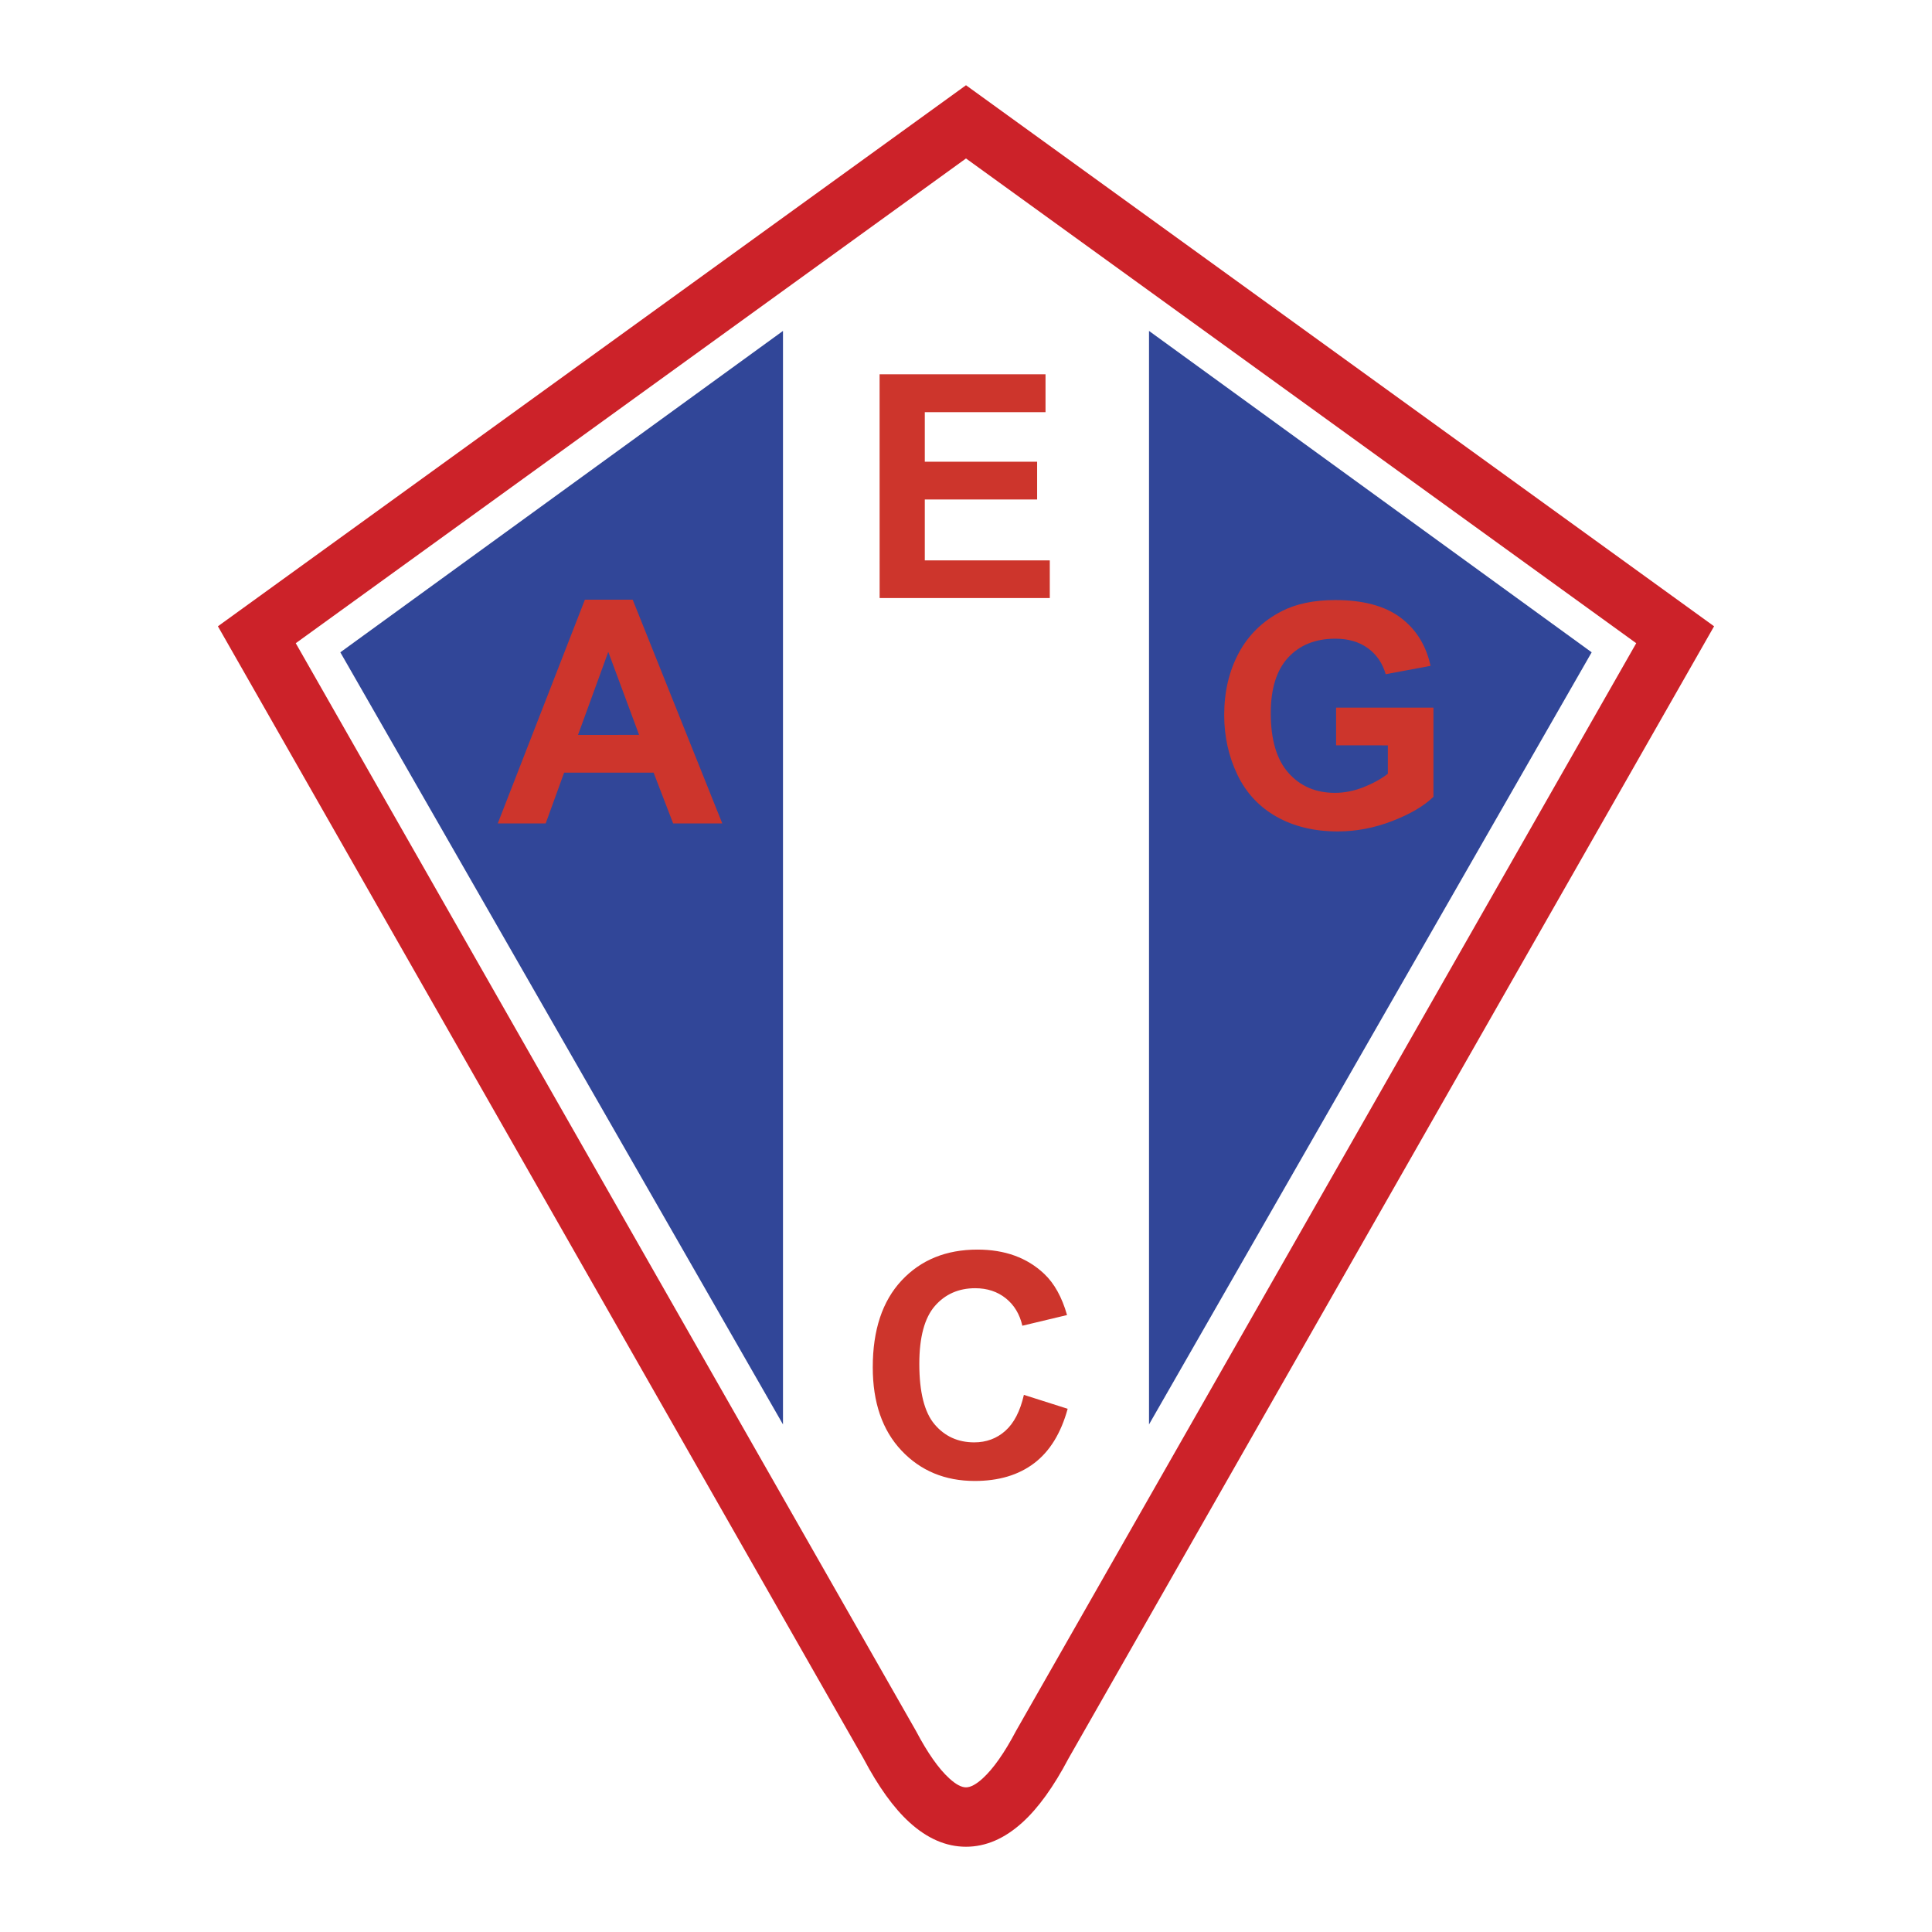
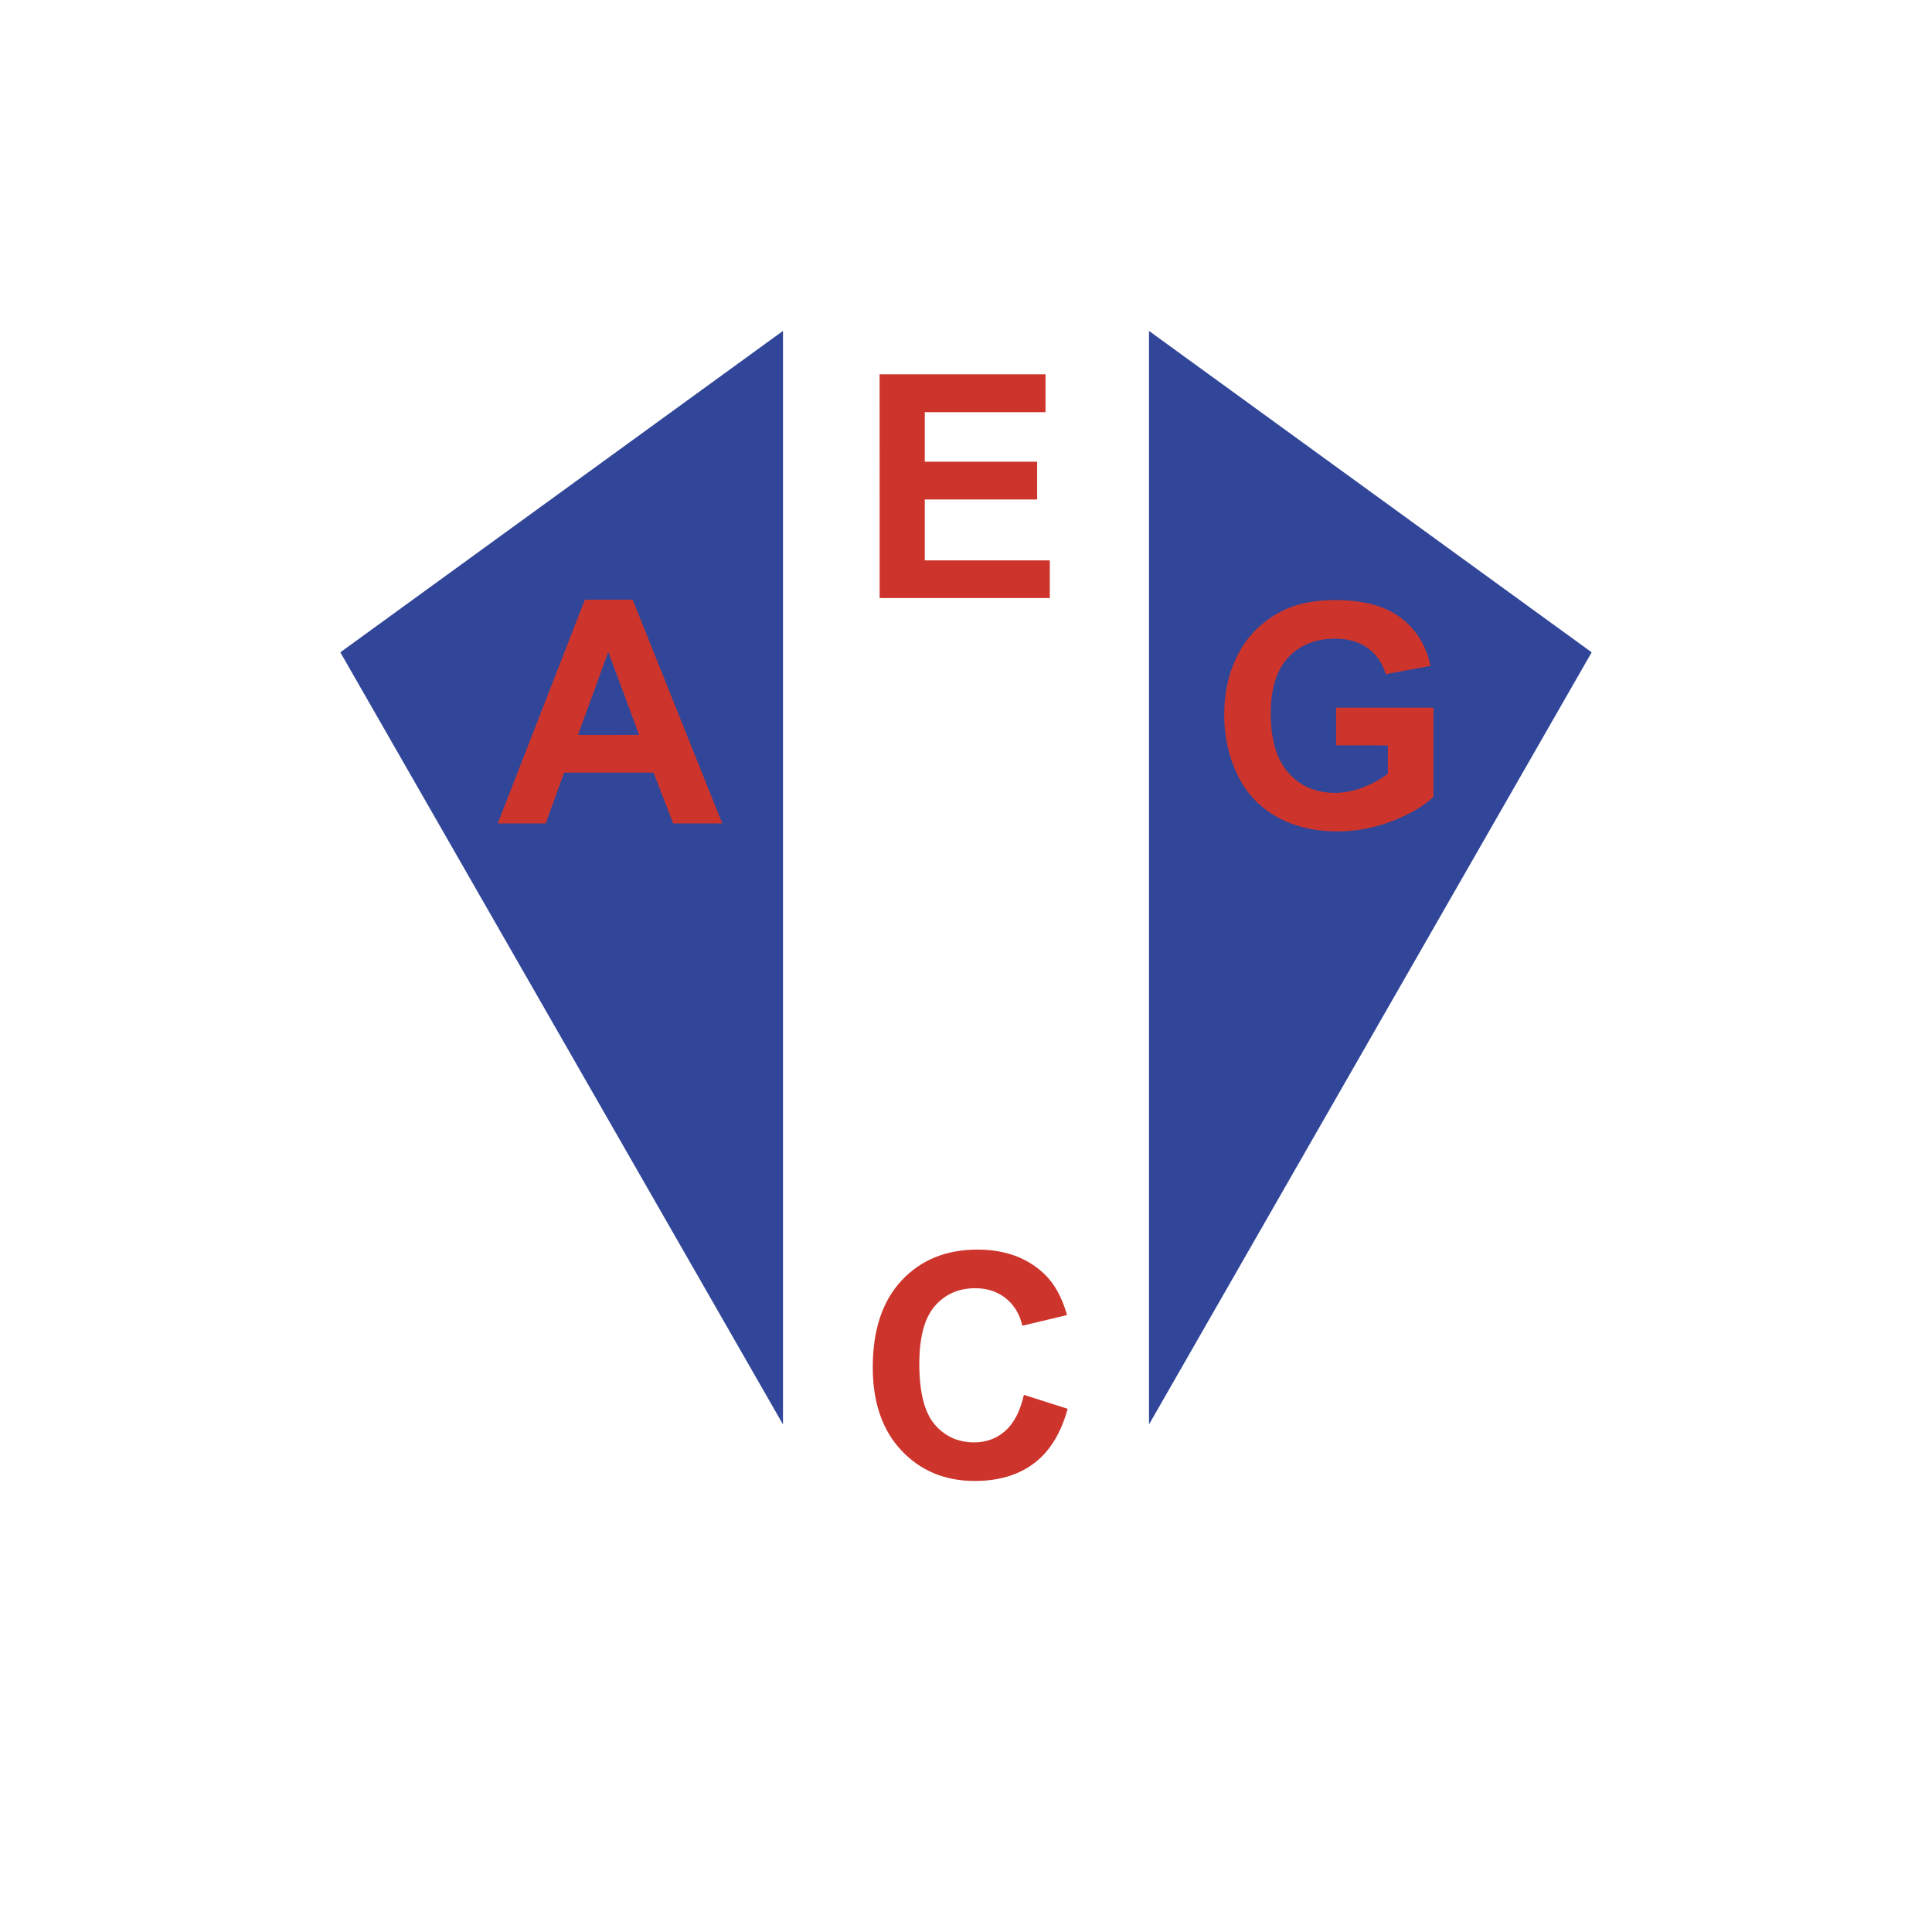
<svg xmlns="http://www.w3.org/2000/svg" width="2500" height="2500" viewBox="0 0 192.756 192.756">
  <path fill="#fff" d="M0 192.756h192.756V0H0v192.756z" />
-   <path d="M23.888 60.932l72.49-52.428 74.636 53.98-64.412 112.966c-1.48 2.811-3.009 4.932-4.581 6.361-1.786 1.627-3.667 2.439-5.644 2.439-1.979 0-3.859-.812-5.645-2.439-1.572-1.432-3.099-3.553-4.58-6.361h.001L21.741 62.485l2.147-1.553zm72.49-45.122l-66.87 48.363 61.832 108.44.047.082c1.155 2.191 2.264 3.771 3.329 4.74.649.592 1.203.889 1.661.889.458 0 1.012-.297 1.661-.887 1.064-.971 2.176-2.551 3.331-4.742l.046-.082 61.832-108.44L96.378 15.81z" fill="#cc2229" />
  <path fill-rule="evenodd" clip-rule="evenodd" fill="#314698" d="M78.119 33.016L33.955 65.081l44.164 77.036V33.016zM114.637 33.016l44.164 32.065-44.164 77.036V33.016z" />
  <path d="M72.061 82.154h-4.902l-1.949-5.069h-8.927l-1.84 5.069h-4.781l8.692-22.323h4.769l8.938 22.323zm-8.298-8.834l-3.075-8.282-3.019 8.286 6.094-.004zM133.302 74.361V70.6h9.713v8.895c-.939.917-2.31 1.723-4.102 2.416-1.79.693-3.609 1.041-5.444 1.041-2.334 0-4.372-.489-6.107-1.467-1.733-.98-3.043-2.382-3.913-4.202-.871-1.823-1.31-3.809-1.31-5.948 0-2.326.486-4.392 1.459-6.2.973-1.806 2.403-3.192 4.283-4.157 1.43-.737 3.213-1.11 5.345-1.11 2.771 0 4.939.583 6.495 1.742 1.556 1.163 2.56 2.772 3.006 4.822l-4.477.834c-.312-1.093-.904-1.96-1.771-2.592-.866-.633-1.957-.953-3.253-.953-1.97 0-3.538.625-4.697 1.872-1.162 1.25-1.745 3.104-1.745 5.559 0 2.651.591 4.64 1.767 5.961 1.175 1.325 2.723 1.99 4.631 1.99.94 0 1.888-.187 2.836-.555.948-.374 1.768-.823 2.448-1.35v-2.832l-5.164-.005zM87.761 59.667l-.004-22.322h16.555v3.776H92.267v4.947h11.207v3.765H92.267v6.074h12.471v3.76H87.761zM102.153 139.166l4.368 1.389c-.669 2.436-1.783 4.246-3.339 5.426-1.556 1.184-3.537 1.775-5.932 1.775-2.966 0-5.405-1.014-7.311-3.035-1.908-2.027-2.864-4.797-2.864-8.307 0-3.717.96-6.605 2.877-8.658 1.92-2.057 4.445-3.084 7.569-3.084 2.731 0 4.951.805 6.657 2.418 1.013.957 1.774 2.33 2.281 4.113L102 132.268c-.264-1.154-.818-2.07-1.653-2.738-.834-.668-1.855-1.004-3.051-1.004-1.653 0-2.999.594-4.028 1.777-1.029 1.188-1.548 3.117-1.548 5.773 0 2.822.511 4.836 1.524 6.031 1.013 1.199 2.338 1.799 3.958 1.799 1.199 0 2.232-.381 3.092-1.143.864-.764 1.486-1.961 1.859-3.594v-.003z" fill-rule="evenodd" clip-rule="evenodd" fill="#cd352c" />
</svg>